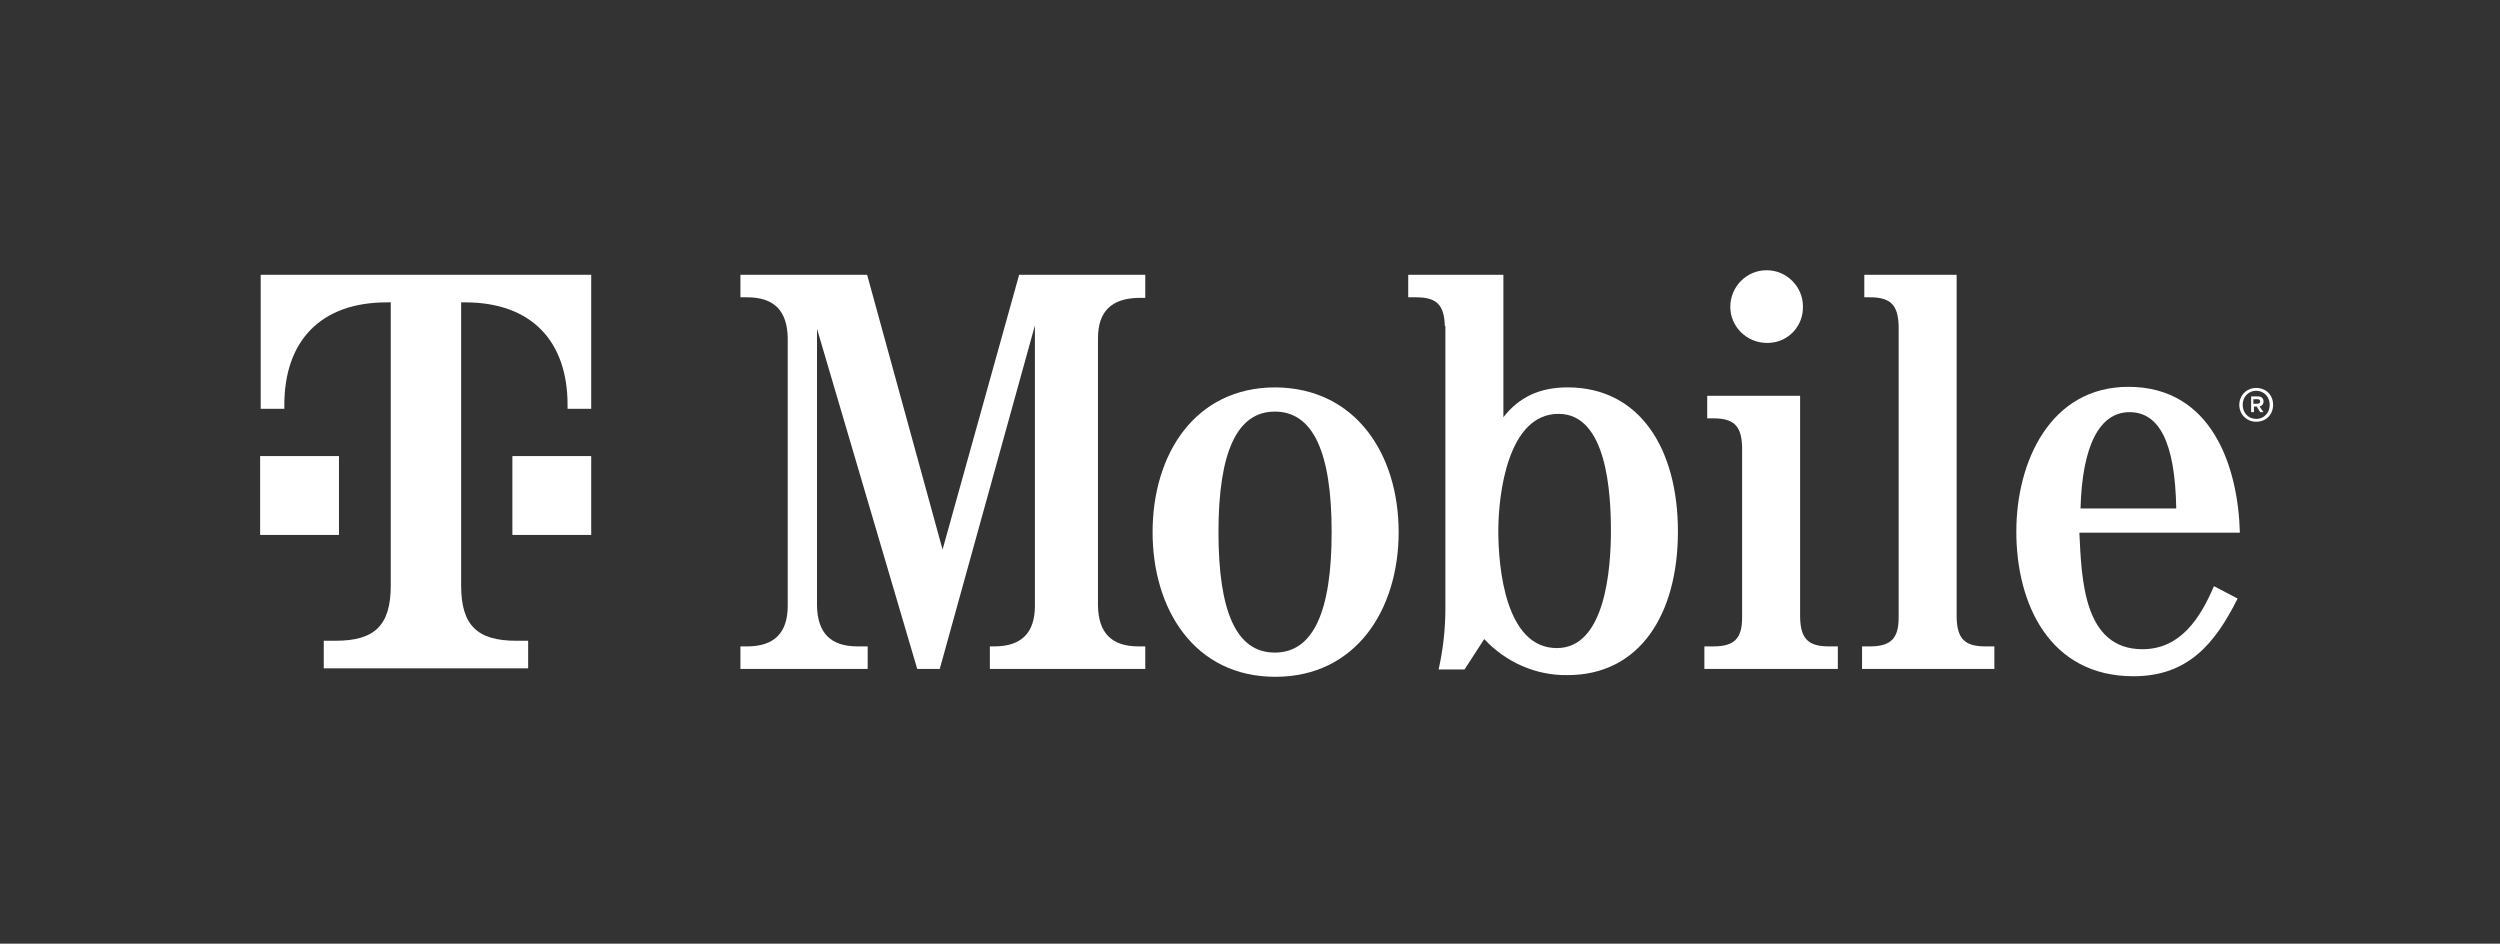
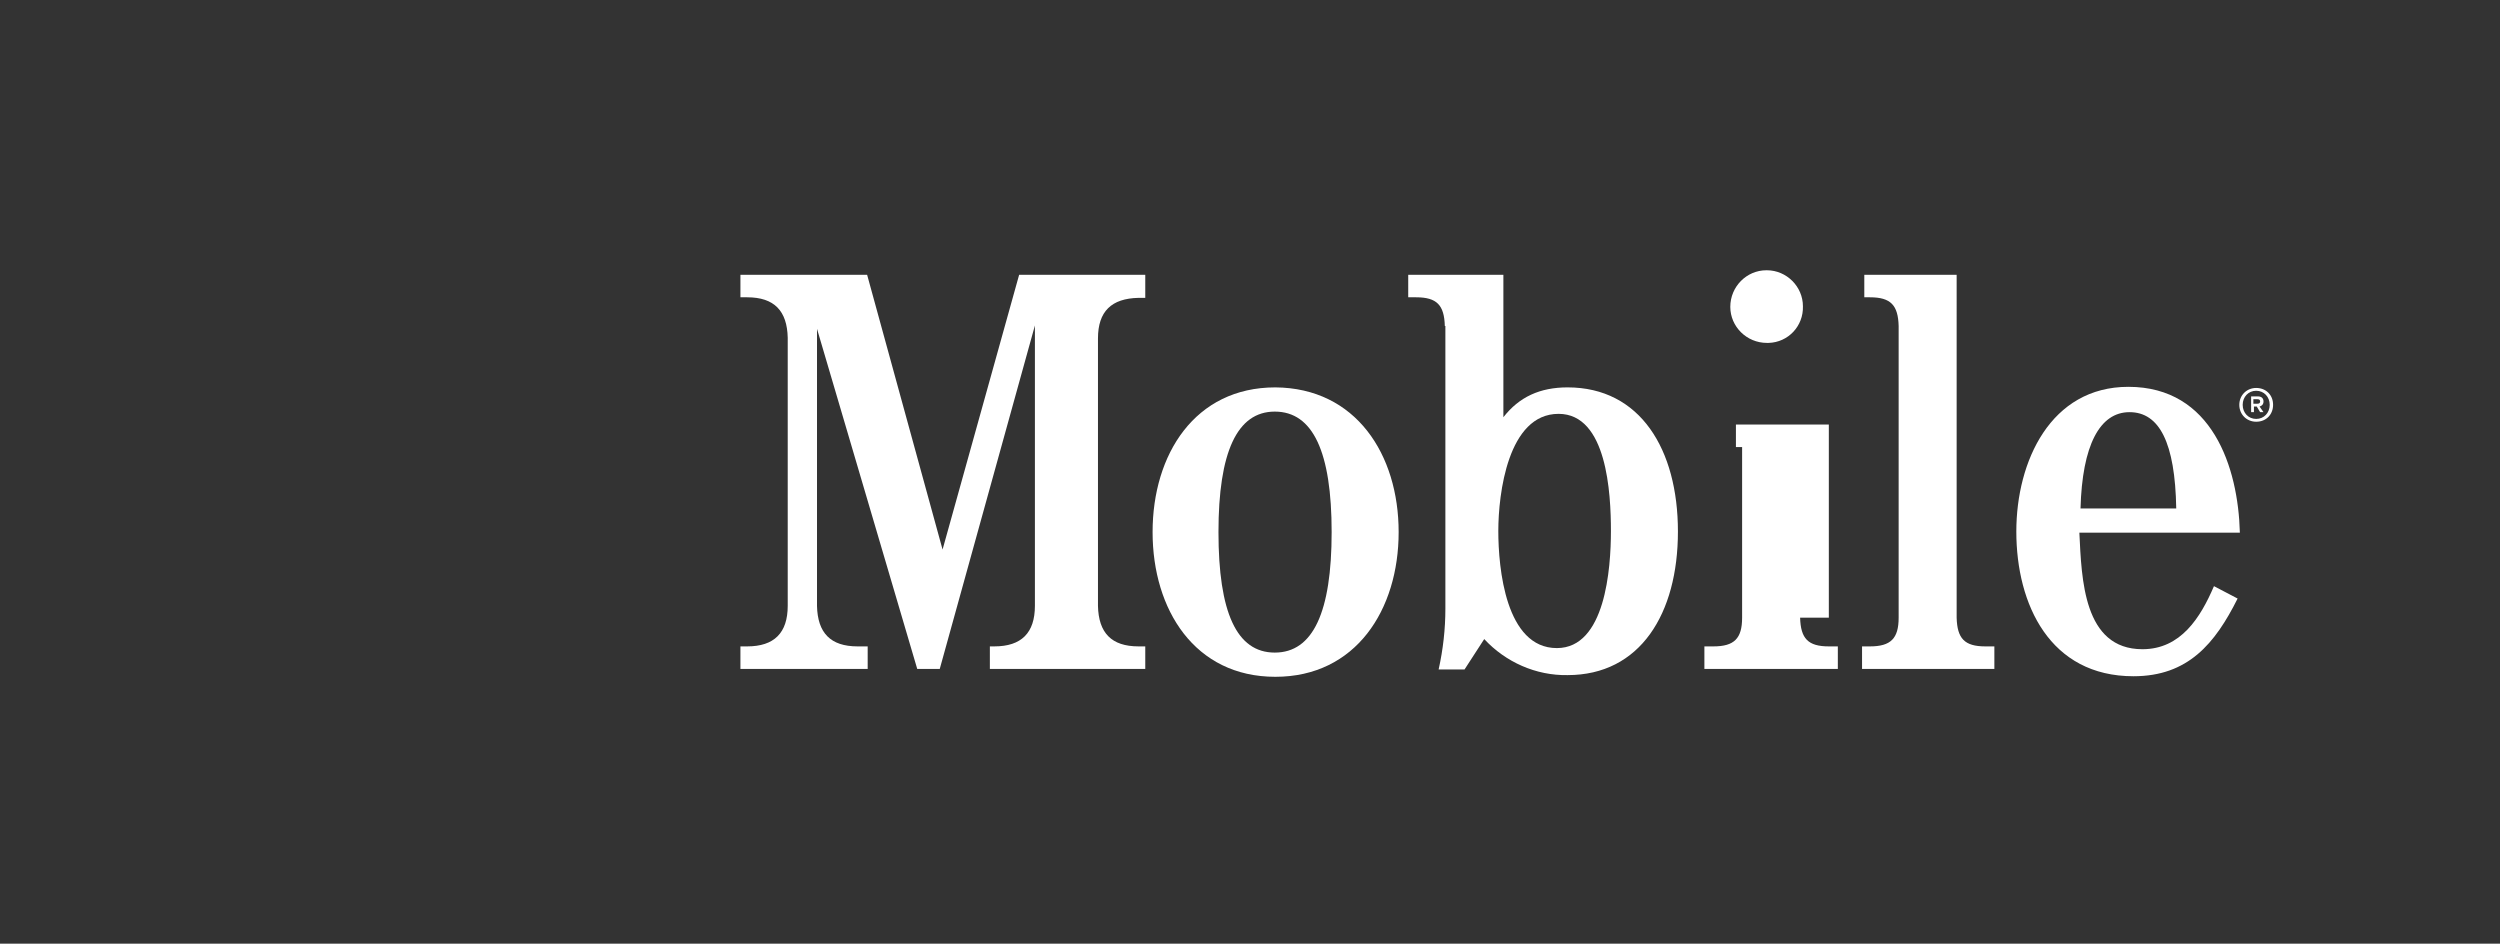
<svg xmlns="http://www.w3.org/2000/svg" version="1.1" x="0px" y="0px" viewBox="0 0 444 167.6" style="enable-background:new 0 0 444 167.6;" xml:space="preserve">
  <rect x="0" y="0" width="444" height="167.6" fill="#333333" stroke="none" />
  <style type="text/css">
	.st0{fill:#FFFFFF;}
	.st1{fill:none;}
</style>
  <g id="Background_Layouts">
</g>
  <g id="Top_Bar">
    <g id="Met_Logo__x26__BG">
	</g>
  </g>
  <g id="Lockups">
    <g>
      <g>
        <g>
          <path class="st0" d="M183.8,57.8l-16.9,61h-4l-17.8-60.4v49.2c0.1,4.8,2.4,7.2,7.2,7.2h1.8v4h-22.6v-4h1.2      c4.8,0,7.2-2.4,7.2-7.2V60c-0.1-4.8-2.4-7.2-7.2-7.2h-1.2v-4H154l13.4,48.8L181,48.8h22.4v4.1h-1.2c-4.8,0.1-7.2,2.4-7.2,7.2      v47.5c0.1,4.8,2.4,7.2,7.2,7.2h1.2v4h-27.6v-4h0.8c4.8,0,7.2-2.4,7.2-7.2V57.8z" />
          <path class="st0" d="M248.4,94.5c0,13.8-7.6,25.7-21.9,25.7c-14.3,0-21.8-11.9-21.8-25.7s7.5-25.7,21.8-25.7      C240.8,68.9,248.4,80.7,248.4,94.5z M216.4,94.5c0,14.2,3.2,21.4,10,21.4c6.8,0,10.1-7.2,10.1-21.4s-3.3-21.4-10.1-21.4      C219.7,73.1,216.4,80.3,216.4,94.5L216.4,94.5z" />
          <path class="st0" d="M256.6,57.9c-0.1-3.7-1.4-5.1-5.1-5.1h-1.4v-4H267v25.3c2.8-3.6,6.5-5.3,11.4-5.3c12.9,0,19.6,11,19.6,25.6      s-6.7,25.5-19.6,25.5c-5.6,0.1-11-2.3-14.8-6.4l-3.5,5.4h-4.6c0.8-3.6,1.2-7.2,1.2-10.8V57.9z M266.1,94.3      c0,6.6,1.3,20.8,10.4,20.8c8.6,0,9.6-14.1,9.6-20.8c0-6.7-0.7-20.8-9.3-20.8C267.8,73.5,266.1,87.7,266.1,94.3L266.1,94.3z" />
          <g>
-             <path class="st0" d="M319.7,109.7c0.1,3.7,1.4,5.1,5.1,5.1h1.6v4h-23.7v-4h1.6c3.7,0,5.1-1.4,5.1-5.1V79.4       c-0.1-3.7-1.4-5.1-5.1-5.1h-1.1v-4h16.5V109.7z" />
+             <path class="st0" d="M319.7,109.7c0.1,3.7,1.4,5.1,5.1,5.1h1.6v4h-23.7v-4h1.6c3.7,0,5.1-1.4,5.1-5.1V79.4       h-1.1v-4h16.5V109.7z" />
            <path class="st0" d="M320.2,54.4c0.1,3.5-2.6,6.4-6.1,6.5c-0.1,0-0.2,0-0.3,0c-3.6,0-6.5-2.9-6.5-6.4c0-3.6,2.9-6.5,6.4-6.5       c0,0,0.1,0,0.1,0c3.5,0,6.4,2.9,6.4,6.4C320.2,54.3,320.2,54.4,320.2,54.4z" />
          </g>
          <path class="st0" d="M347.5,109.7c0.1,3.7,1.4,5.1,5.1,5.1h1.6v4h-23.5v-4h1.4c3.7,0,5.1-1.4,5.1-5.1V57.9      c-0.1-3.7-1.4-5.1-5.1-5.1h-1v-4h16.4L347.5,109.7z" />
          <path class="st0" d="M369.3,94.7c0.4,8.1,0.7,20.6,11.2,20.6c6.8,0,10.3-5.6,12.7-11.2l4.2,2.2c-4,8-8.8,13.8-18.5,13.8      c-14.8,0-20.8-12.7-20.8-25.7c0-12.5,6.1-25.7,19.9-25.7c14.9,0,19.5,14.3,19.8,25.9H369.3z M386.5,90.3      c-0.2-11.7-3-17.1-8.3-17.1c-5.3,0-8.4,5.9-8.7,17.1H386.5z" />
        </g>
-         <path class="st0" d="M60.2,95h-14V81h14V95z M46.3,48.8v23.8h4.2v-0.7c0-11.2,6.3-18.2,18.2-18.2h0.7v50.3c0,7-2.8,9.8-9.8,9.8     h-2.1v4.9h36.3v-4.9h-2.1c-7,0-9.8-2.8-9.8-9.8V53.7h0.7c11.9,0,18.2,7,18.2,18.2v0.7h4.2V48.8H46.3z M91,95h14V81H91V95z" />
        <g>
          <path class="st0" d="M403.7,71.9c0,1.7-1.2,3-3,3c-1.7,0-3-1.3-3-3s1.3-3,3-3C402.4,68.9,403.7,70.1,403.7,71.9z M403.1,71.9      c0-1.4-1-2.5-2.4-2.5c-1.4,0-2.4,1.1-2.4,2.5c0,1.4,1,2.5,2.4,2.5C402.1,74.4,403.1,73.3,403.1,71.9z M401.3,72.2l0.7,1h-0.6      l-0.6-1h-0.5v1h-0.5v-2.8h1.2c0.6,0,1,0.3,1,0.9C402,71.8,401.7,72.1,401.3,72.2z M400.2,71.7h0.7c0.3,0,0.5-0.1,0.5-0.4      c0-0.3-0.2-0.4-0.5-0.4h-0.7V71.7z" />
        </g>
      </g>
-       <rect x="18.3" y="20.9" class="st1" width="407.4" height="125.8" />
    </g>
  </g>
</svg>